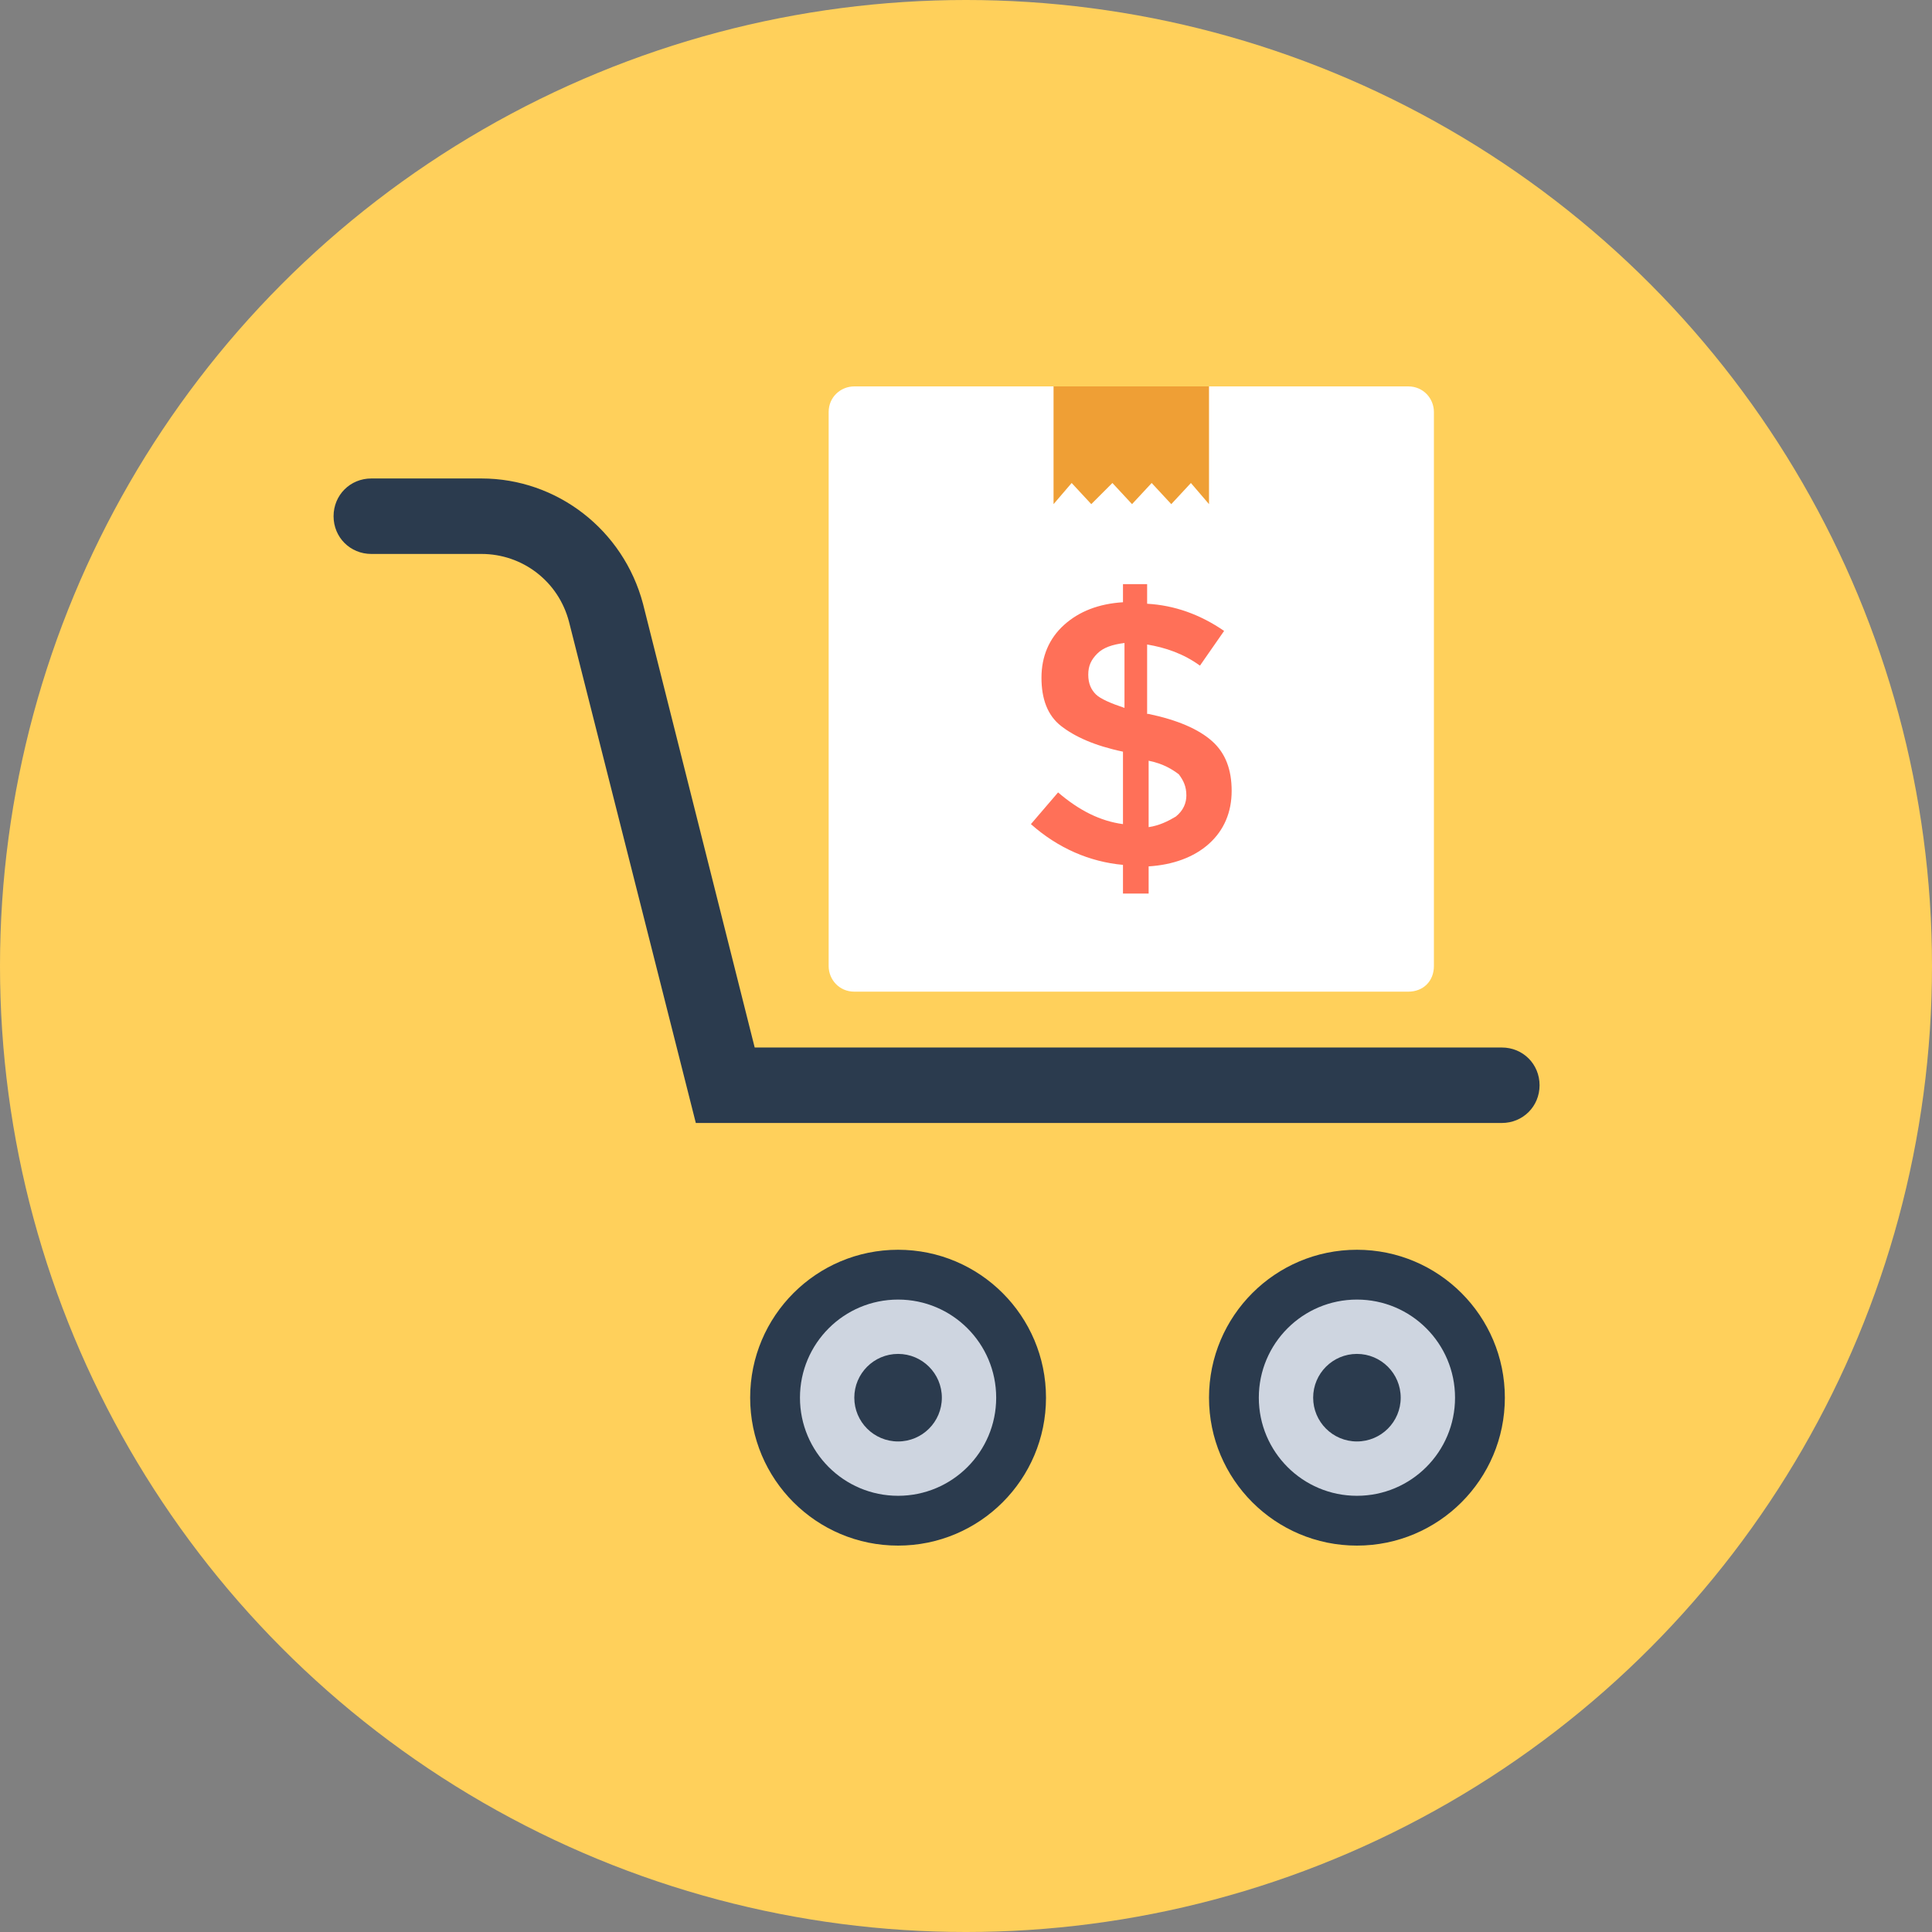
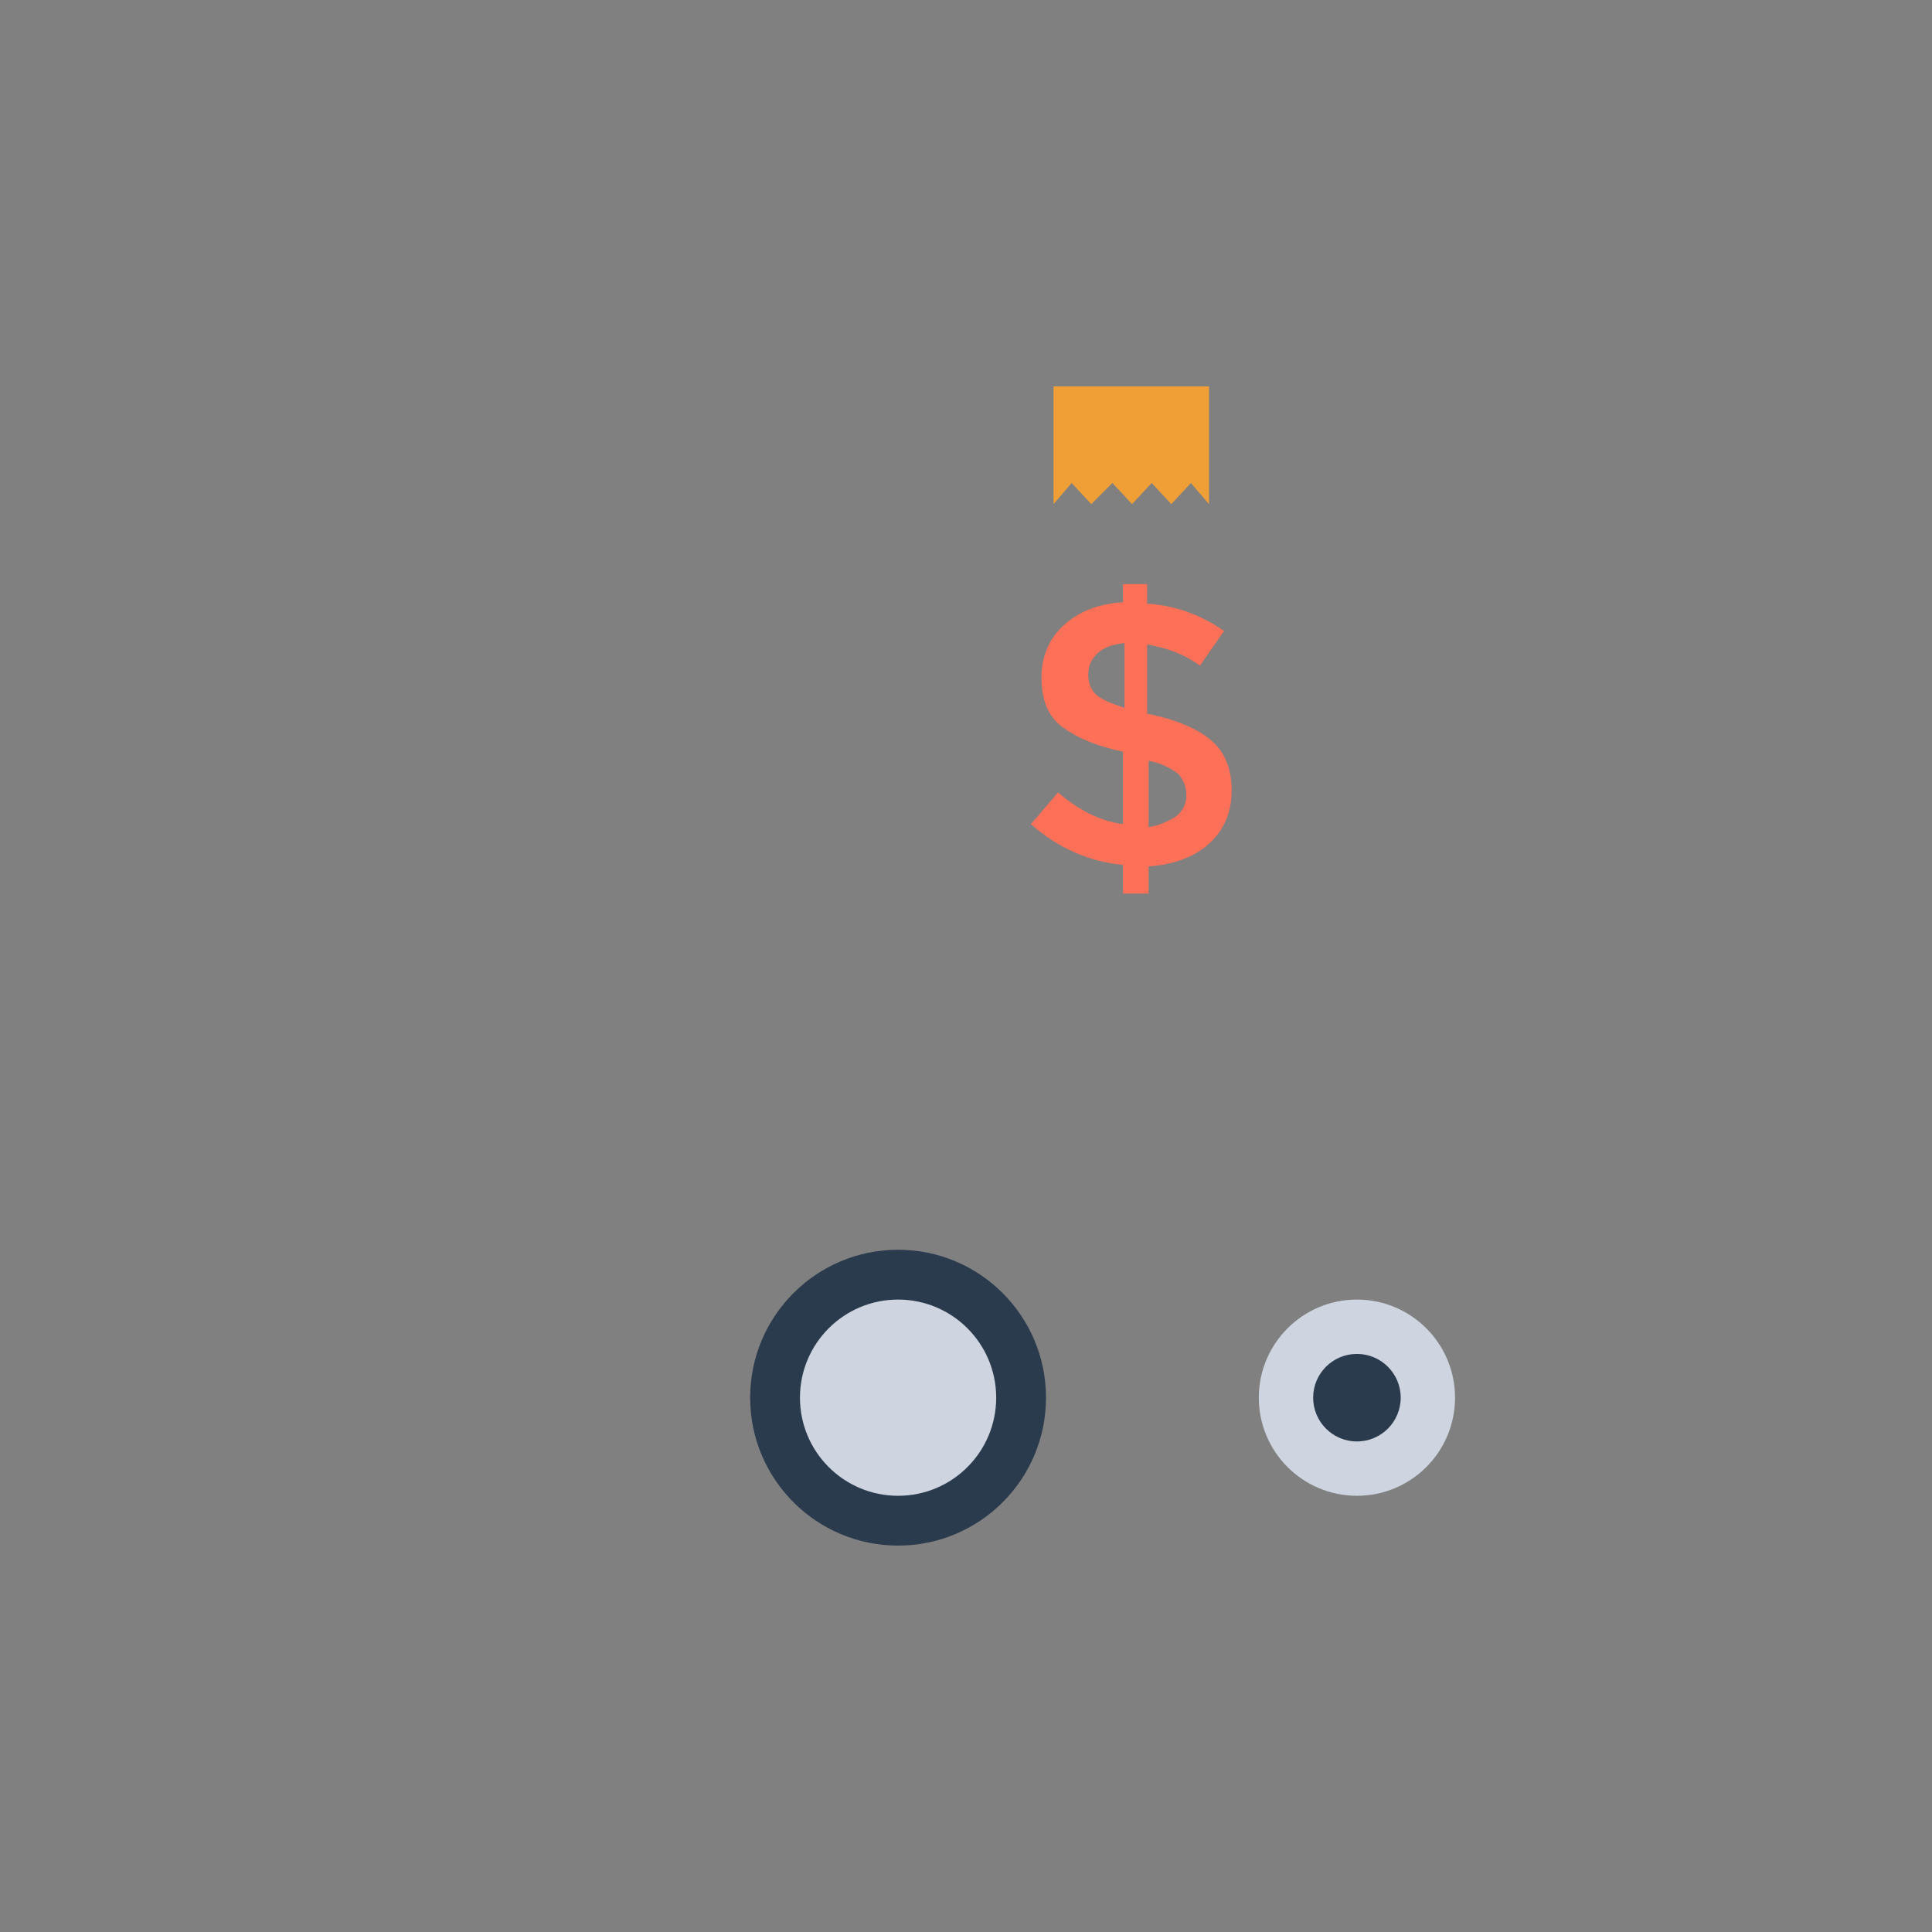
<svg xmlns="http://www.w3.org/2000/svg" height="800px" width="800px" version="1.1" id="Layer_1" viewBox="0 0 504.123 504.123" xml:space="preserve">
  <rect x="0" y="0" width="504.123" height="504.123" fill="#808080" stroke="none" />
-   <circle style="fill:#FFD05B;" cx="252.062" cy="252.062" r="252.062" />
-   <path style="fill:#2B3B4E;" d="M391.877,293.022H181.563L148.48,162.265c-2.757-10.634-12.209-17.723-22.843-17.723H96.886  c-5.514,0-9.846-4.332-9.846-9.846l0,0c0-5.514,4.332-9.846,9.846-9.846h28.751c19.692,0,37.022,13.391,42.142,32.689  l29.145,115.791h194.954c5.514,0,9.846,4.332,9.846,9.846l0,0C401.723,288.689,397.391,293.022,391.877,293.022z" />
-   <path style="fill:#FFFFFF;" d="M367.458,258.757H222.917c-3.938,0-6.695-3.151-6.695-6.695V107.52c0-3.938,3.151-6.695,6.695-6.695  h144.542c3.938,0,6.695,3.151,6.695,6.695v144.542C374.154,256,371.397,258.757,367.458,258.757z" />
  <circle style="fill:#2B3B4E;" cx="234.338" cy="364.702" r="38.597" />
  <circle style="fill:#CED5E0;" cx="234.338" cy="364.702" r="25.6" />
-   <circle style="fill:#2B3B4E;" cx="354.068" cy="364.702" r="38.597" />
  <circle style="fill:#CED5E0;" cx="354.068" cy="364.702" r="25.6" />
  <path style="fill:#FF7058;" d="M293.022,232.763v-7.089c-8.665-0.788-16.935-4.332-24.025-10.634l7.089-8.271  c5.514,4.726,11.028,7.483,16.935,8.271v-18.905c-7.483-1.575-12.603-3.938-16.148-6.695c-3.545-2.757-5.12-7.089-5.12-12.603  s1.969-10.24,5.908-13.785c3.938-3.545,9.058-5.514,15.36-5.908v-4.726h6.302v5.12c7.089,0.394,13.785,2.757,20.086,7.089  l-6.302,9.058c-4.332-3.151-9.058-4.726-13.785-5.514v18.117h0.394c7.483,1.575,12.997,3.938,16.542,7.089  c3.545,3.151,5.12,7.483,5.12,12.997s-1.969,10.24-5.908,13.785c-3.938,3.545-9.452,5.514-15.754,5.908v7.089h-6.695V232.763z   M286.326,170.535c-1.575,1.575-2.363,3.151-2.363,5.514c0,2.363,0.788,3.938,1.969,5.12s3.938,2.363,7.483,3.545v-16.935  C290.265,168.172,287.902,168.96,286.326,170.535z M306.806,213.071c1.969-1.575,2.757-3.545,2.757-5.514  c0-2.363-0.788-3.938-1.969-5.514c-1.575-1.182-3.938-2.757-7.877-3.545v17.329C302.474,215.434,304.837,214.252,306.806,213.071z" />
  <g>
    <circle style="fill:#2B3B4E;" cx="354.068" cy="364.702" r="11.422" />
-     <circle style="fill:#2B3B4E;" cx="234.338" cy="364.702" r="11.422" />
  </g>
  <polygon style="fill:#EF9F35;" points="279.631,126.031 284.751,131.545 290.265,126.031 295.385,131.545 300.505,126.031   305.625,131.545 310.745,126.031 315.471,131.545 315.471,100.825 274.905,100.825 274.905,131.545 " />
</svg>